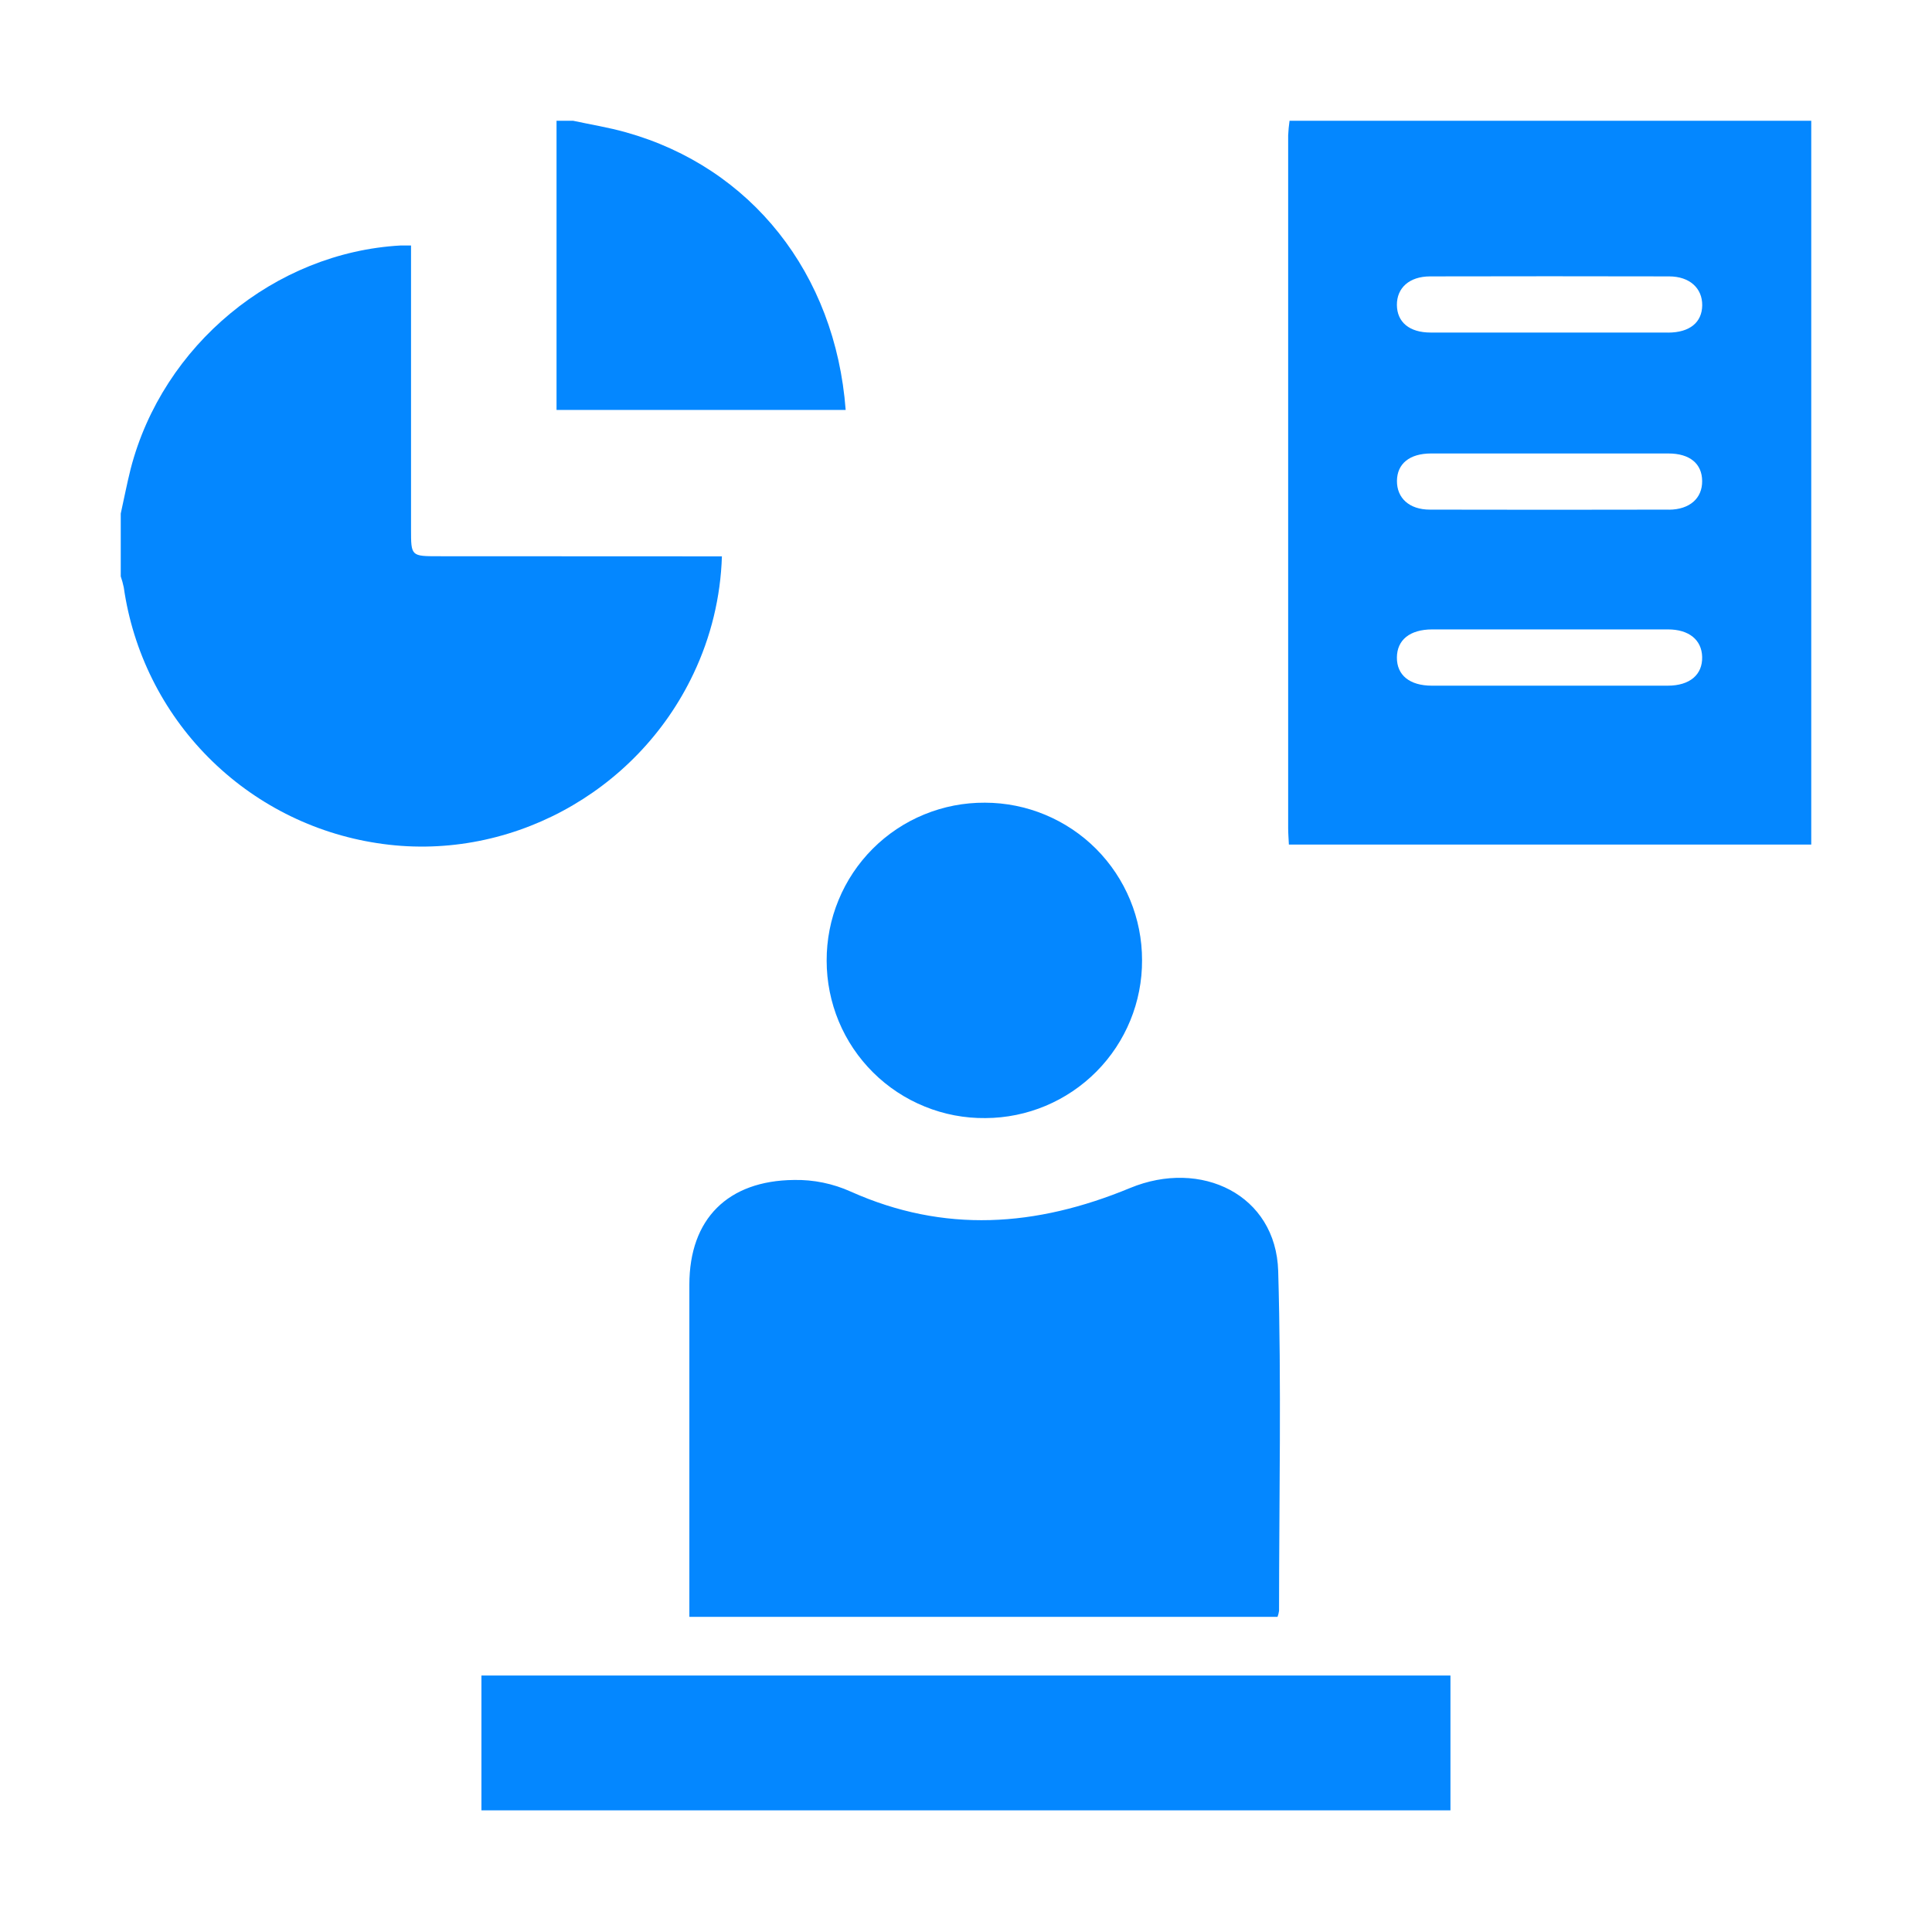
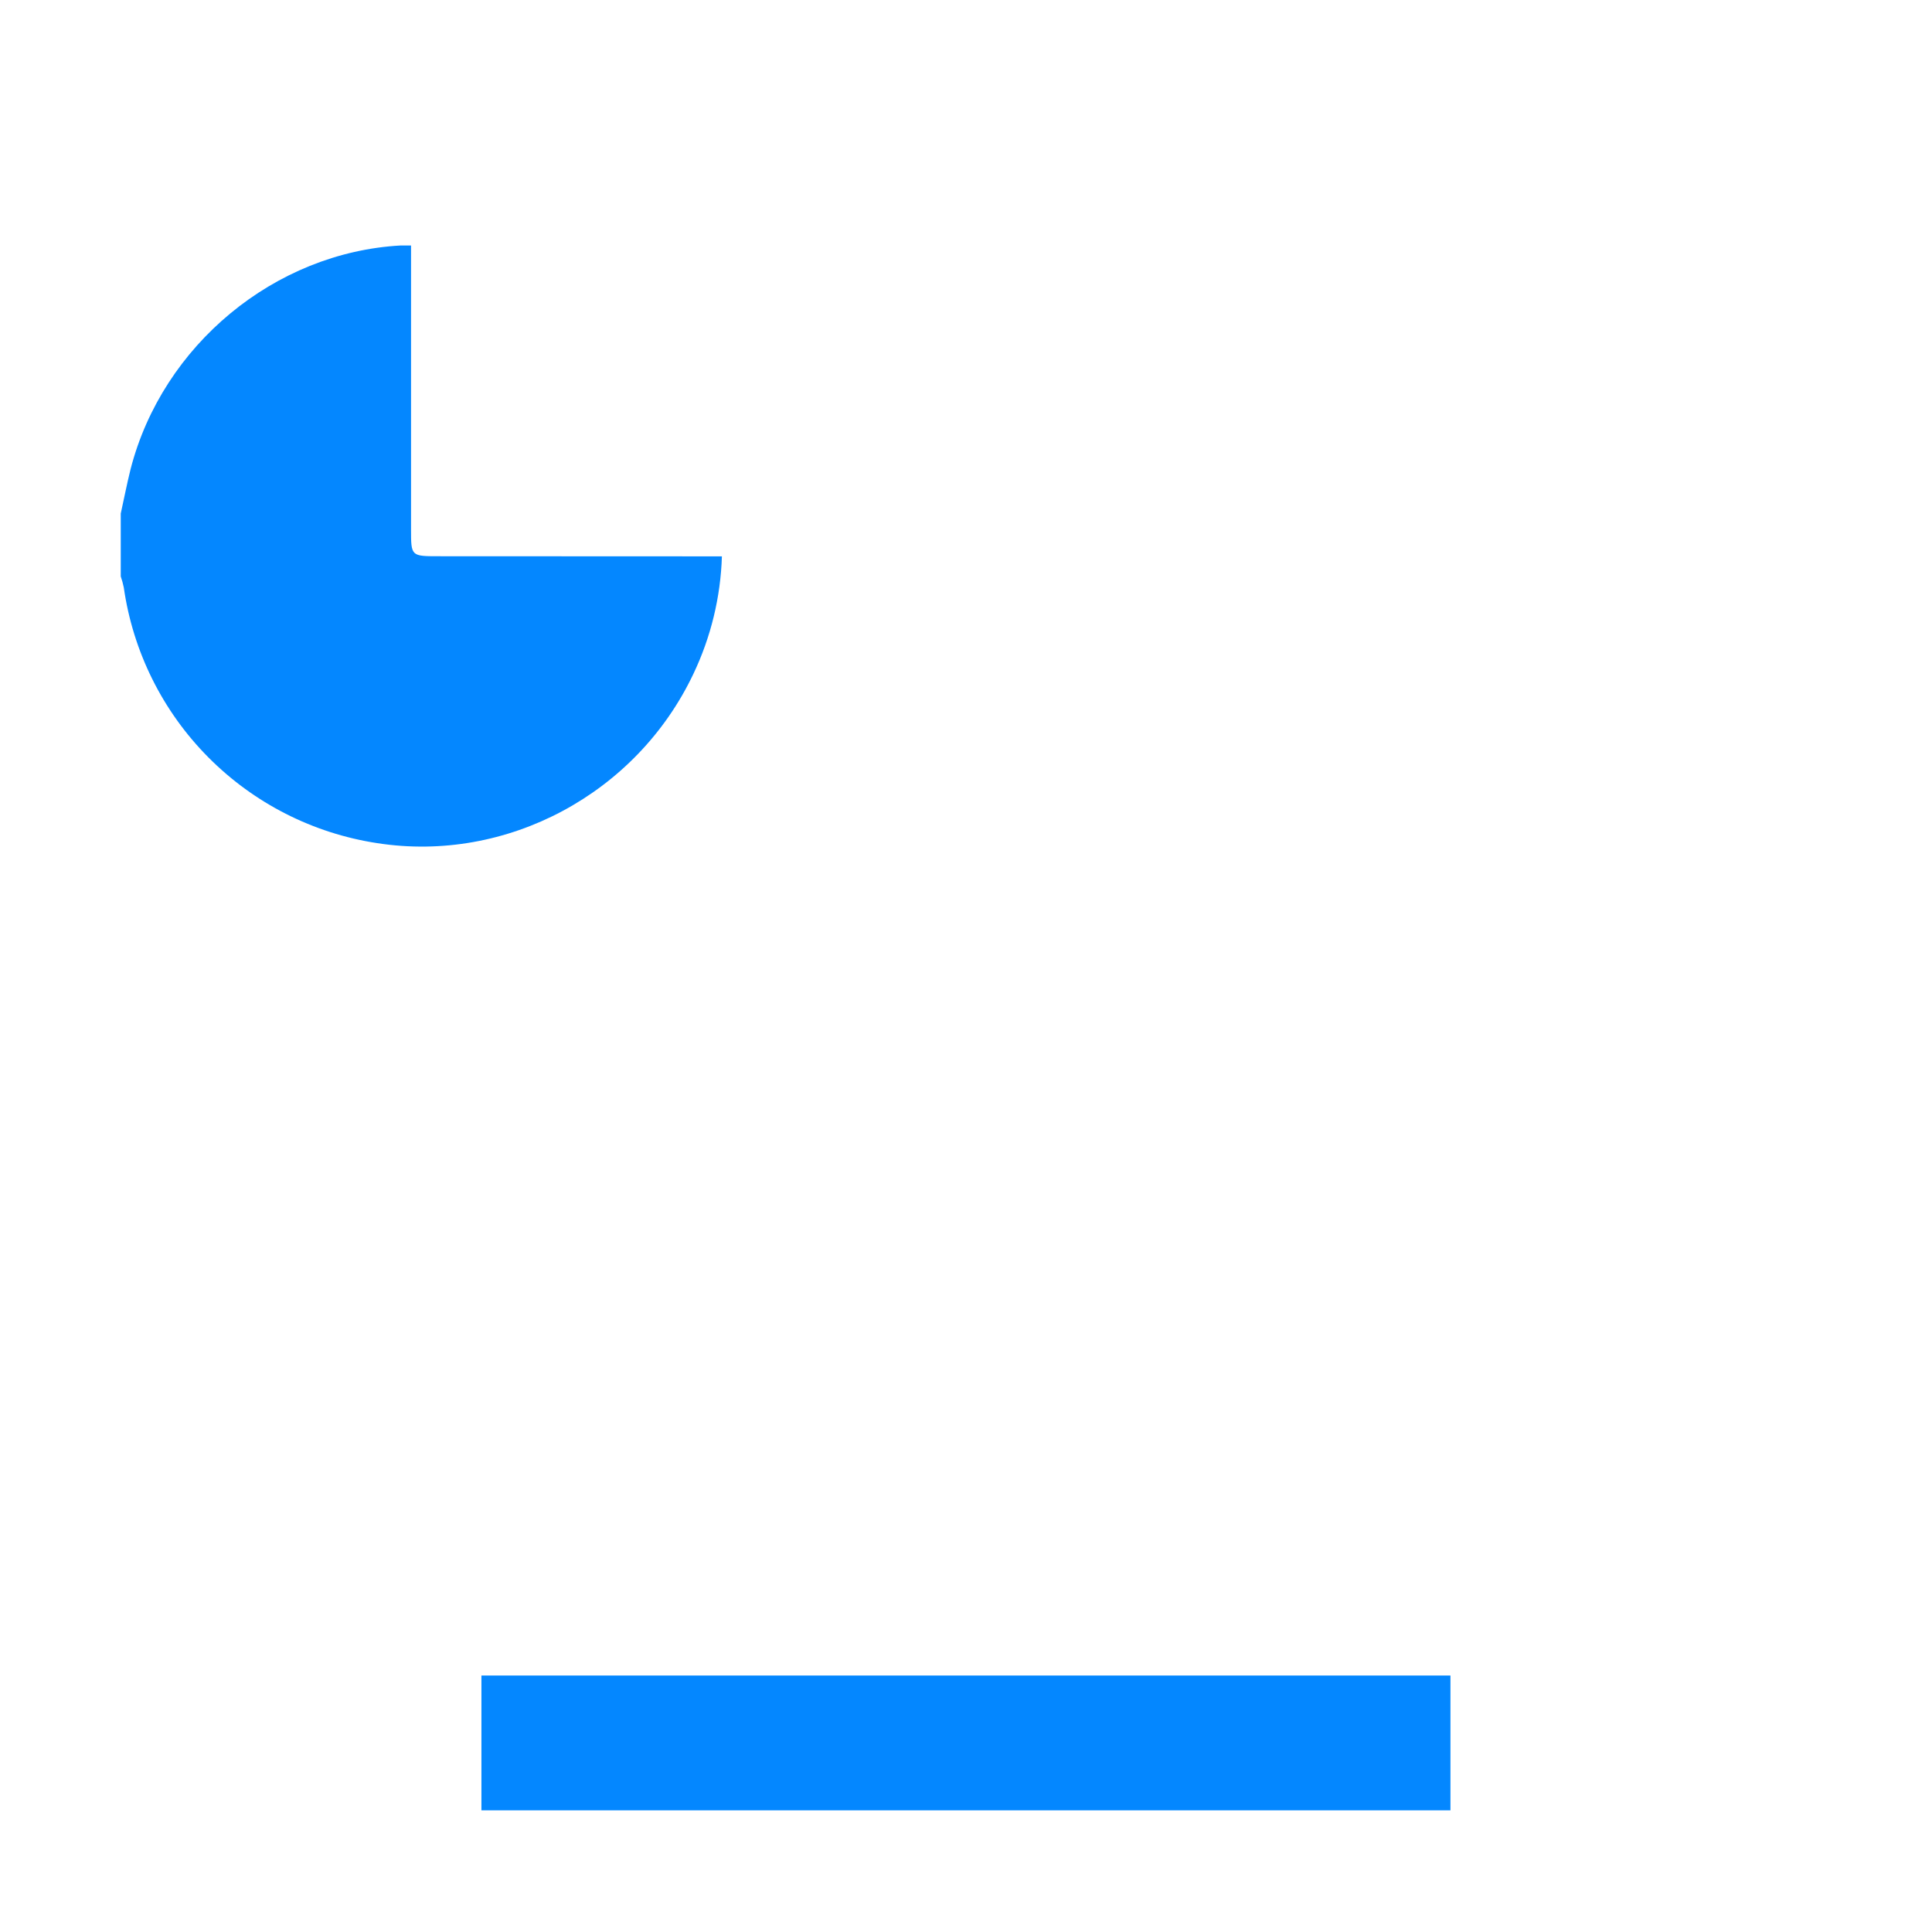
<svg xmlns="http://www.w3.org/2000/svg" width="32" height="32" viewBox="0 0 32 32" fill="none">
-   <path d="M21.359 2C21.347 2.08 21.34 2.161 21.336 2.243C21.336 6.068 21.336 9.893 21.336 13.719C21.336 13.807 21.344 13.895 21.348 13.989H30V2H21.359ZM27.623 11.357C26.966 11.357 26.312 11.357 25.656 11.357C25.01 11.357 24.364 11.357 23.717 11.357C23.347 11.357 23.135 11.182 23.137 10.89C23.139 10.599 23.351 10.426 23.721 10.425C25.022 10.425 26.325 10.425 27.627 10.425C27.975 10.425 28.186 10.599 28.193 10.88C28.201 11.175 27.988 11.357 27.623 11.357ZM27.644 8.441C26.324 8.444 25.004 8.444 23.683 8.441C23.341 8.441 23.135 8.248 23.138 7.964C23.141 7.68 23.347 7.512 23.701 7.511C24.358 7.511 25.012 7.511 25.667 7.511C26.323 7.511 26.979 7.511 27.634 7.511C27.989 7.511 28.191 7.68 28.193 7.967C28.196 8.254 27.985 8.44 27.644 8.442V8.441ZM27.63 5.508C26.973 5.508 26.319 5.508 25.663 5.508C25.008 5.508 24.352 5.508 23.696 5.508C23.345 5.508 23.14 5.337 23.137 5.052C23.135 4.767 23.344 4.579 23.686 4.578C25.005 4.575 26.325 4.575 27.646 4.578C27.986 4.578 28.197 4.774 28.194 5.057C28.191 5.34 27.987 5.508 27.63 5.509V5.508Z" fill="#0487FF" />
  <path d="M11.957 9.215C11.936 9.889 11.775 10.552 11.485 11.161C10.543 13.148 8.391 14.299 6.247 13.965C5.185 13.803 4.204 13.304 3.448 12.541C2.692 11.779 2.202 10.793 2.05 9.729C2.037 9.668 2.021 9.607 2 9.547V8.506C2.055 8.259 2.102 8.013 2.164 7.766C2.694 5.715 4.55 4.181 6.637 4.066C6.682 4.066 6.727 4.066 6.808 4.066V8.766C6.808 9.213 6.808 9.213 7.269 9.213L11.957 9.215Z" fill="#0487FF" />
-   <path d="M14.007 6.79H9.218V2H9.492C9.784 2.063 10.079 2.11 10.366 2.191C12.442 2.772 13.836 4.529 14.007 6.79Z" fill="#0487FF" />
-   <path d="M21.185 26.682C21.18 26.715 21.172 26.748 21.16 26.78H11.418V26.47C11.418 24.739 11.418 23.008 11.418 21.278C11.418 20.186 12.058 19.555 13.15 19.544C13.475 19.537 13.797 19.604 14.092 19.737C15.638 20.428 17.157 20.323 18.718 19.677C19.892 19.191 21.134 19.786 21.171 21.053C21.225 22.928 21.186 24.805 21.185 26.682Z" fill="#0487FF" />
  <path d="M24.024 27.752H7.974V29.985H24.024V27.752Z" fill="#0487FF" />
-   <path d="M18.916 15.904C18.919 16.594 18.647 17.258 18.161 17.748C17.674 18.239 17.013 18.516 16.323 18.519C15.978 18.523 15.636 18.458 15.317 18.328C14.998 18.199 14.707 18.007 14.463 17.765C14.218 17.522 14.024 17.234 13.892 16.916C13.76 16.598 13.692 16.256 13.692 15.912C13.691 15.568 13.757 15.226 13.889 14.908C14.02 14.589 14.213 14.3 14.456 14.057C14.7 13.813 14.99 13.62 15.308 13.49C15.627 13.359 15.968 13.293 16.313 13.295C17.004 13.296 17.666 13.571 18.155 14.06C18.643 14.55 18.917 15.213 18.916 15.904Z" fill="#0487FF" />
</svg>